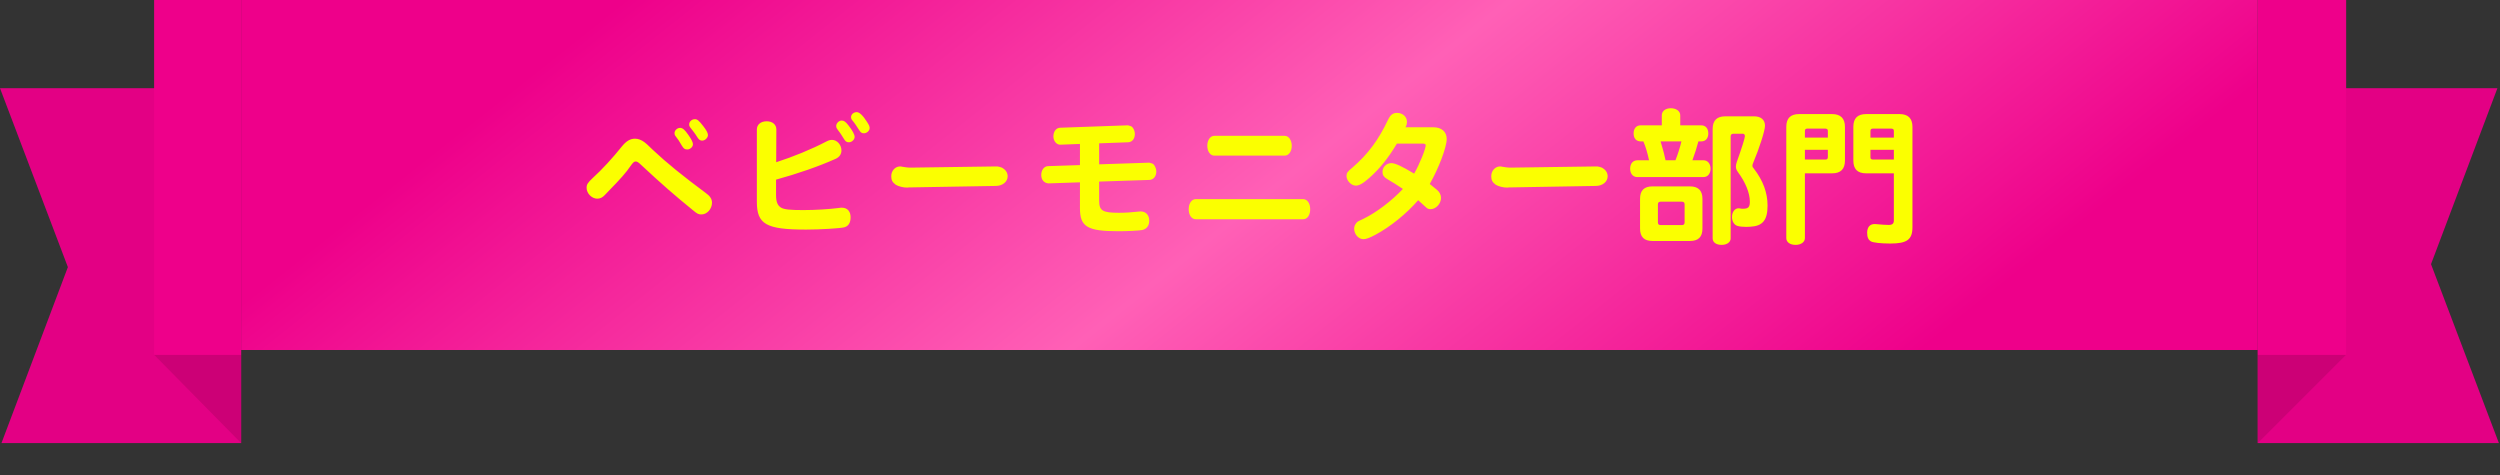
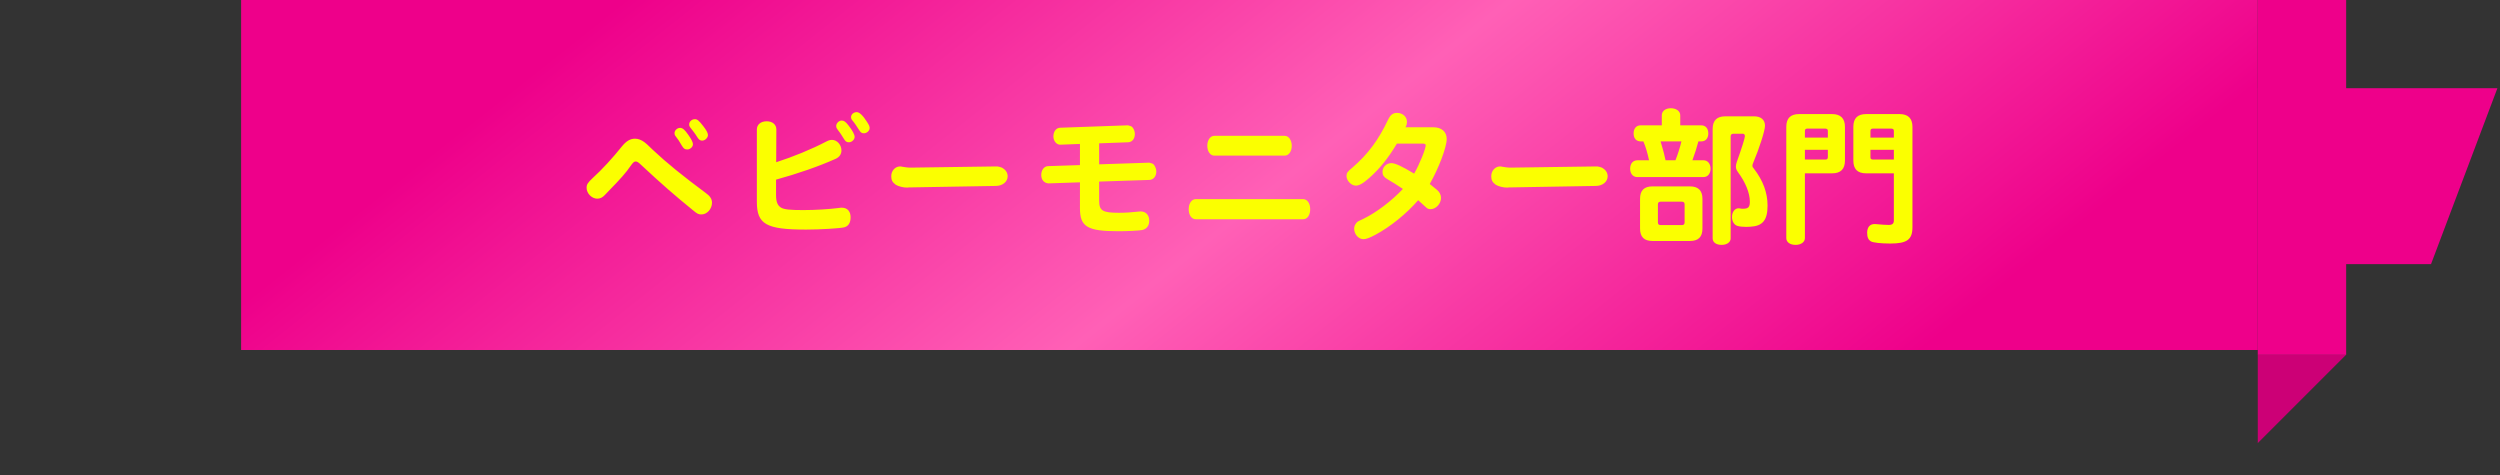
<svg xmlns="http://www.w3.org/2000/svg" width="300" height="57" viewBox="0 0 300 57" fill="none">
  <rect x="0" y="0" width="300" height="57" fill="#333333" stroke="none" />
  <g clip-path="url(#clip0_10105_179730)">
-     <path d="M28.933 53.17H0.177L8.146 32.053L0 10.582H28.933V53.17Z" fill="#EE008A" />
-     <path d="M28.933 53.17H0.177L8.146 32.053L0 10.582H28.933V53.17Z" fill="black" fill-opacity="0.05" />
-     <path d="M18.494 42.576H28.935V53.17L18.494 42.576Z" fill="#CC0076" />
-     <path d="M28.935 0H18.494V42.576H28.935V0Z" fill="#EE008A" />
    <rect width="242" height="42" transform="translate(28.934)" fill="url(#paint0_linear_10105_179730)" />
    <path d="M72.984 22.978L72.552 23.428C72.3 23.698 72.012 23.842 71.67 23.842C71.022 23.842 70.392 23.212 70.392 22.546C70.392 22.132 70.518 21.934 71.13 21.358C72.264 20.332 73.542 18.928 74.622 17.578C75.144 16.93 75.63 16.642 76.206 16.642C76.566 16.642 76.962 16.786 77.322 17.056C77.574 17.254 77.592 17.254 78.348 17.992C79.968 19.522 81.948 21.124 84.666 23.14C85.206 23.518 85.44 23.878 85.44 24.328C85.44 25.066 84.846 25.732 84.18 25.732C83.82 25.732 83.694 25.678 83.154 25.228C80.922 23.41 79.428 22.114 76.998 19.846C76.584 19.45 76.458 19.378 76.278 19.378C76.098 19.378 75.972 19.486 75.666 19.918C75.144 20.692 74.496 21.43 72.984 22.978ZM81.606 15.346C81.912 15.346 82.164 15.562 82.578 16.156C82.974 16.714 83.154 17.074 83.154 17.308C83.154 17.632 82.812 17.938 82.47 17.938C82.182 17.938 82.038 17.83 81.84 17.506C81.534 16.966 81.336 16.678 81.066 16.336C80.976 16.228 80.94 16.12 80.94 15.976C80.94 15.652 81.264 15.346 81.606 15.346ZM83.388 14.302C83.676 14.302 83.856 14.446 84.414 15.166C84.792 15.652 84.954 15.976 84.954 16.21C84.954 16.534 84.594 16.876 84.27 16.876C84.018 16.876 83.892 16.786 83.676 16.462C83.424 16.048 83.136 15.688 82.884 15.364C82.74 15.184 82.704 15.094 82.704 14.932C82.704 14.59 83.01 14.302 83.388 14.302ZM93.126 21.556V23.41C93.126 24.22 93.306 24.67 93.738 24.922C94.116 25.138 94.782 25.21 96.384 25.21C97.86 25.21 99.534 25.102 100.65 24.958C100.866 24.922 100.92 24.922 101.01 24.922C101.676 24.922 102.072 25.354 102.072 26.074C102.072 26.74 101.802 27.154 101.298 27.28C100.794 27.406 98.4 27.55 96.726 27.55C91.938 27.55 90.822 26.92 90.822 24.202V15.544C90.822 14.95 91.29 14.554 92.01 14.554C92.694 14.554 93.162 14.95 93.162 15.526L93.144 19.468C95.16 18.82 97.41 17.902 99.156 16.984C99.426 16.84 99.624 16.786 99.84 16.786C100.452 16.786 100.974 17.38 100.974 18.064C100.974 18.496 100.722 18.856 100.29 19.054C98.238 19.972 95.682 20.854 93.126 21.556ZM101.01 14.464C101.28 14.464 101.496 14.626 101.838 15.076C102.306 15.67 102.558 16.156 102.558 16.426C102.558 16.75 102.216 17.074 101.874 17.074C101.586 17.074 101.442 16.966 101.244 16.624C100.992 16.21 100.794 15.904 100.47 15.49C100.38 15.364 100.344 15.274 100.344 15.13C100.344 14.788 100.668 14.464 101.01 14.464ZM102.81 13.456C103.134 13.456 103.548 13.852 104.052 14.644C104.286 15.004 104.358 15.184 104.358 15.364C104.358 15.688 104.016 15.994 103.674 15.994C103.404 15.994 103.278 15.904 103.08 15.58C102.864 15.238 102.504 14.698 102.324 14.5C102.18 14.338 102.126 14.212 102.126 14.05C102.126 13.726 102.432 13.456 102.81 13.456ZM109.254 20.116L119.514 19.972H119.568C119.712 19.954 120.162 20.062 120.324 20.17C120.702 20.404 120.918 20.746 120.918 21.16C120.918 21.808 120.306 22.312 119.496 22.312L109.056 22.492L108.876 22.51C108.444 22.528 107.796 22.366 107.49 22.168C107.094 21.88 106.95 21.61 106.95 21.142C106.95 20.494 107.418 19.972 108.012 19.972C108.084 19.972 108.12 19.972 108.264 20.008C108.534 20.062 109.002 20.116 109.11 20.116H109.254ZM129.594 17.272L127.29 17.362H127.254H127.164C126.75 17.326 126.408 16.894 126.408 16.372C126.408 15.778 126.732 15.346 127.218 15.328L135.3 15.04H135.372L135.426 15.058C135.804 15.166 135.804 15.166 135.948 15.346C136.092 15.544 136.182 15.814 136.182 16.084C136.182 16.66 135.858 17.056 135.372 17.074L131.898 17.2V19.72L137.856 19.522H137.928L137.982 19.54C138.378 19.648 138.378 19.648 138.522 19.846C138.666 20.062 138.756 20.332 138.756 20.584C138.756 21.16 138.414 21.574 137.928 21.592L131.898 21.79V24.076C131.898 25.282 132.294 25.534 134.274 25.534C135.048 25.534 135.84 25.48 136.632 25.39C136.758 25.372 136.83 25.372 136.884 25.372C137.514 25.372 137.91 25.822 137.91 26.488C137.91 27.082 137.604 27.478 137.064 27.604C136.758 27.676 135.246 27.748 134.238 27.748C130.476 27.748 129.594 27.226 129.594 24.976V21.88L125.832 22.006H125.796C125.274 21.952 124.95 21.574 124.95 20.998C124.95 20.404 125.292 19.954 125.76 19.936L129.594 19.81V17.272ZM145.722 16.3H154.164C154.65 16.3 155.01 16.822 155.01 17.506C155.01 18.172 154.65 18.676 154.164 18.676H145.722C145.236 18.676 144.876 18.19 144.876 17.488C144.876 16.804 145.236 16.3 145.722 16.3ZM143.49 23.896H156.378C156.864 23.896 157.224 24.4 157.224 25.102C157.224 25.822 156.882 26.308 156.378 26.308H143.49C142.986 26.308 142.644 25.804 142.644 25.102C142.644 24.4 143.004 23.896 143.49 23.896ZM168.654 15.274H172.02C172.992 15.274 173.604 15.814 173.604 16.678C173.604 17.668 172.632 20.224 171.57 22.078C172.164 22.546 172.2 22.582 172.434 22.78C172.758 23.05 172.92 23.392 172.92 23.752C172.92 24.454 172.308 25.102 171.66 25.102C171.408 25.102 171.264 25.03 171.03 24.796C170.832 24.616 170.688 24.49 170.274 24.112L170.184 24.022C168.762 25.66 166.854 27.208 165.036 28.18C164.334 28.558 163.92 28.702 163.614 28.702C163.02 28.702 162.498 28.108 162.498 27.442C162.498 27.154 162.624 26.884 162.822 26.686C162.966 26.56 162.984 26.542 163.578 26.272C165.144 25.516 166.98 24.13 168.348 22.672C167.736 22.258 167.088 21.844 166.458 21.484C166.062 21.25 165.9 21.016 165.9 20.638C165.9 20.044 166.368 19.576 166.962 19.576C167.412 19.576 168.204 19.936 169.698 20.836C170.328 19.738 171.084 17.884 171.084 17.434C171.084 17.308 170.976 17.236 170.778 17.236H167.628C166.566 19 165.594 20.206 164.388 21.286C163.614 21.988 163.11 22.276 162.696 22.276C162.156 22.276 161.58 21.682 161.58 21.124C161.58 20.764 161.706 20.584 162.264 20.134C164.172 18.478 165.396 16.84 166.584 14.338C166.854 13.78 167.16 13.546 167.646 13.546C168.312 13.546 168.834 14.014 168.834 14.608C168.834 14.86 168.78 15.076 168.654 15.274ZM181.254 20.116L191.514 19.972H191.568C191.712 19.954 192.162 20.062 192.324 20.17C192.702 20.404 192.918 20.746 192.918 21.16C192.918 21.808 192.306 22.312 191.496 22.312L181.056 22.492L180.876 22.51C180.444 22.528 179.796 22.366 179.49 22.168C179.094 21.88 178.95 21.61 178.95 21.142C178.95 20.494 179.418 19.972 180.012 19.972C180.084 19.972 180.12 19.972 180.264 20.008C180.534 20.062 181.002 20.116 181.11 20.116H181.254ZM207.03 13.96H210.486C211.314 13.96 211.8 14.374 211.8 15.094C211.8 15.67 211.098 17.848 210.396 19.504C210.324 19.666 210.288 19.792 210.288 19.882C210.288 20.008 210.342 20.098 210.468 20.242C211.566 21.664 212.106 23.122 212.106 24.67C212.106 26.434 211.512 27.136 210.018 27.208C209.73 27.226 209.658 27.226 209.532 27.226C209.154 27.226 208.758 27.19 208.524 27.118C208.11 27.01 207.84 26.578 207.84 26.038C207.84 25.426 208.182 24.994 208.632 24.994C208.668 24.994 208.74 24.994 208.794 25.012C208.92 25.048 209.01 25.048 209.172 25.048C209.802 25.048 209.982 24.85 209.982 24.184C209.982 23.158 209.442 21.844 208.542 20.638C208.38 20.404 208.308 20.224 208.308 19.99C208.308 19.81 208.344 19.666 208.416 19.432C209.028 17.722 209.388 16.57 209.388 16.336C209.388 16.174 209.298 16.048 209.154 16.048H208.002C207.786 16.048 207.678 16.156 207.678 16.372V28.612C207.678 29.062 207.228 29.386 206.598 29.386C205.95 29.386 205.518 29.08 205.518 28.612V15.472C205.518 14.464 206.022 13.96 207.03 13.96ZM201.63 15.04H204.15C204.672 15.04 204.996 15.418 204.996 16.012C204.996 16.606 204.672 16.966 204.15 16.966H203.808C203.592 17.776 203.412 18.334 203.088 19.234H204.42C204.924 19.234 205.266 19.648 205.266 20.242C205.266 20.836 204.924 21.25 204.42 21.25H196.482C195.96 21.25 195.618 20.854 195.618 20.242C195.618 19.63 195.96 19.234 196.482 19.234H197.886C197.706 18.388 197.472 17.578 197.202 16.966H196.878C196.356 16.966 196.032 16.606 196.032 16.012C196.032 15.418 196.356 15.04 196.878 15.04H199.416V13.834C199.416 13.33 199.866 12.988 200.496 12.988C201.162 12.988 201.63 13.348 201.63 13.834V15.04ZM199.866 19.234H201.054C201.324 18.55 201.576 17.776 201.774 16.966H199.272C199.632 18.208 199.74 18.604 199.866 19.234ZM202.8 28.918H198.3C197.292 28.918 196.806 28.432 196.806 27.424V23.86C196.806 22.852 197.292 22.366 198.3 22.366H202.8C203.79 22.366 204.294 22.87 204.294 23.86V27.424C204.294 28.432 203.808 28.918 202.8 28.918ZM201.828 24.202H199.272C199.056 24.202 198.948 24.31 198.948 24.526V26.686C198.948 26.902 199.056 27.01 199.272 27.01H201.828C202.044 27.01 202.152 26.902 202.152 26.686V24.526C202.152 24.31 202.044 24.202 201.828 24.202ZM216.588 20.8V28.576C216.588 29.044 216.12 29.386 215.472 29.386C214.806 29.386 214.356 29.062 214.356 28.576V15.22C214.356 14.194 214.86 13.69 215.886 13.69H219.864C220.872 13.69 221.394 14.212 221.394 15.22V19.27C221.394 20.296 220.872 20.8 219.864 20.8H216.588ZM216.588 19.144H219.072C219.252 19.144 219.324 19.054 219.342 18.874V17.974H216.588V19.144ZM216.588 16.516H219.342V15.706C219.342 15.526 219.252 15.454 219.072 15.436H216.858C216.678 15.436 216.588 15.526 216.588 15.706V16.516ZM227.262 20.8H223.932C222.906 20.8 222.402 20.296 222.402 19.27V15.22C222.402 14.194 222.906 13.69 223.932 13.69H227.964C228.972 13.69 229.494 14.212 229.494 15.22V27.262C229.494 28.756 228.846 29.224 226.83 29.224C225.714 29.224 224.778 29.116 224.526 28.972C224.184 28.774 224.058 28.468 224.058 27.892C224.076 27.244 224.4 26.884 224.958 26.884C225.03 26.884 225.066 26.884 225.21 26.902C225.714 26.956 226.362 26.992 226.65 26.992C227.082 26.992 227.262 26.83 227.262 26.452V20.8ZM224.454 17.974V18.874C224.454 19.054 224.526 19.126 224.724 19.144H227.262V17.974H224.454ZM224.454 16.516H227.262V15.706C227.262 15.526 227.172 15.454 226.992 15.436H224.724C224.544 15.436 224.454 15.526 224.454 15.706V16.516Z" fill="#FBFF00" />
-     <path d="M270.934 10.582H299.69L291.721 31.699L299.867 53.17H270.934V10.582Z" fill="#EE008A" />
-     <path d="M270.934 10.582H299.69L291.721 31.699L299.867 53.17H270.934V10.582Z" fill="black" fill-opacity="0.05" />
+     <path d="M270.934 10.582H299.69L291.721 31.699H270.934V10.582Z" fill="#EE008A" />
    <path d="M281.528 42.576H270.934V53.17L281.528 42.576Z" fill="#CC0076" />
    <path d="M281.539 0H270.934V42.576H281.539V0Z" fill="#EE008A" />
  </g>
  <defs>
    <linearGradient id="paint0_linear_10105_179730" x1="47.347" y1="-1.121" x2="127.895" y2="100.481" gradientUnits="userSpaceOnUse">
      <stop stop-color="#EE008A" />
      <stop offset="0.51" stop-color="#FF60B6" />
      <stop offset="1" stop-color="#EE008A" />
    </linearGradient>
    <clipPath id="clip0_10105_179730">
      <rect width="299.868" height="56.812" fill="white" />
    </clipPath>
  </defs>
</svg>